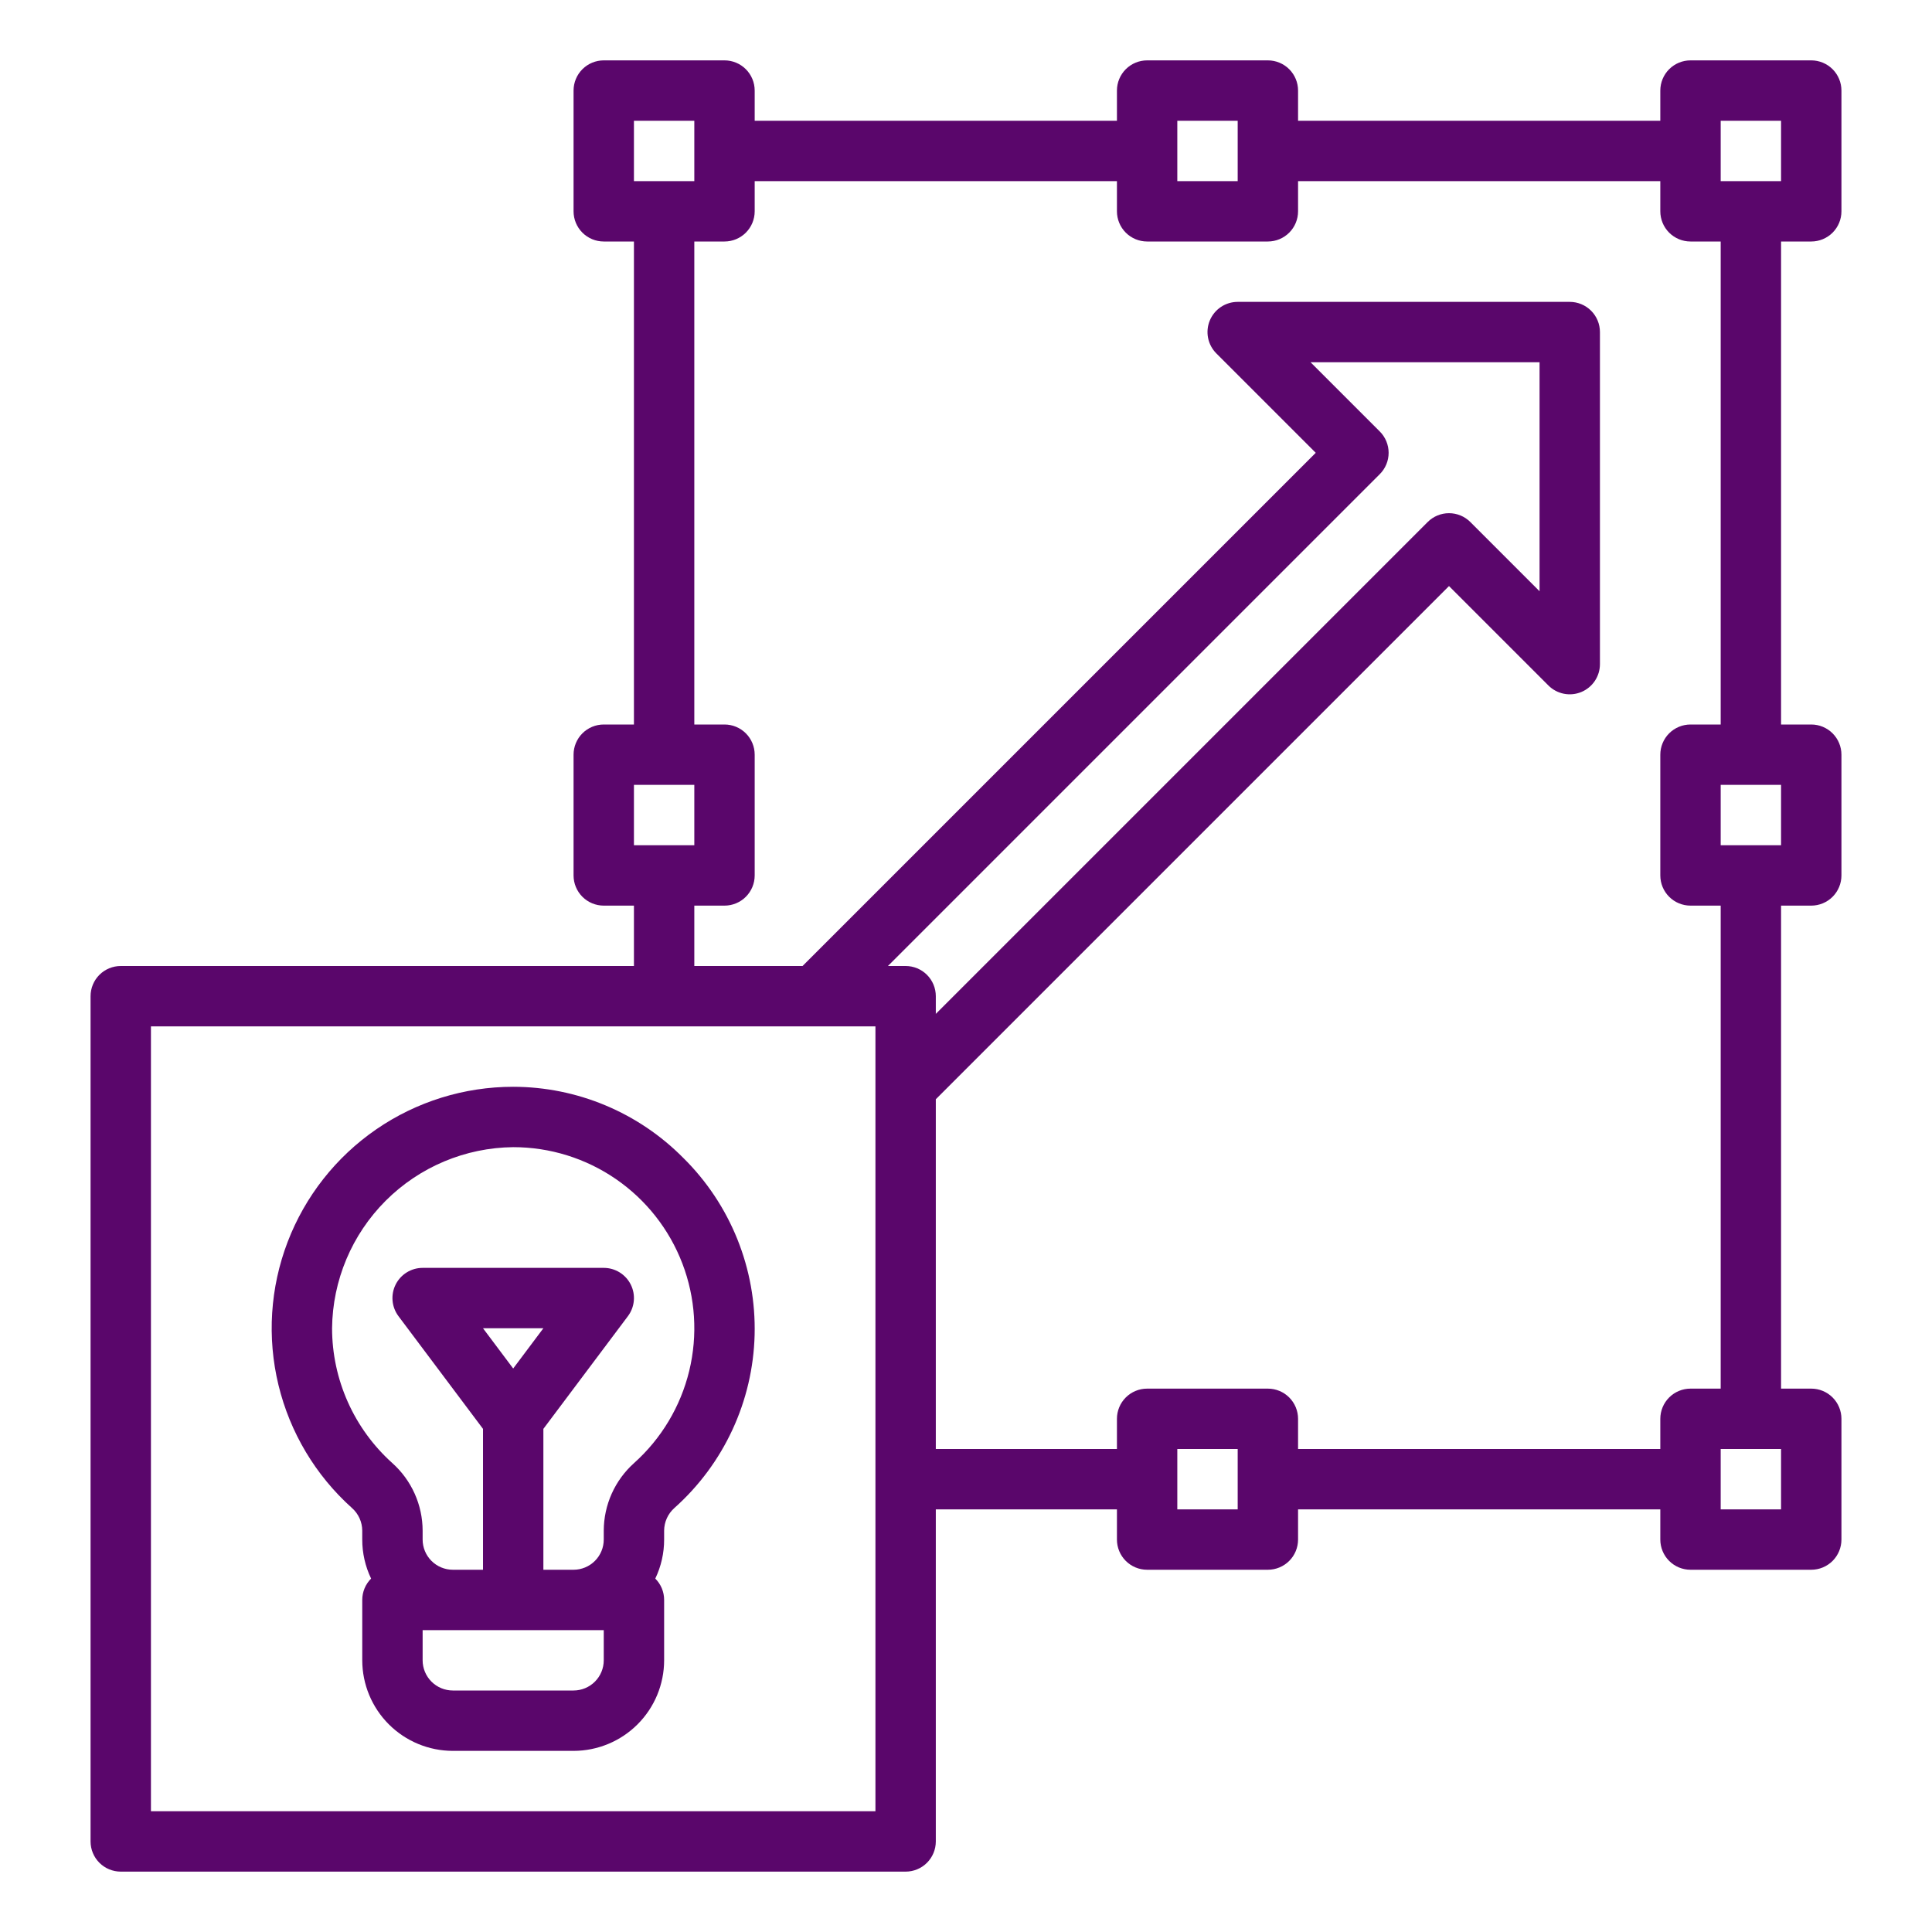
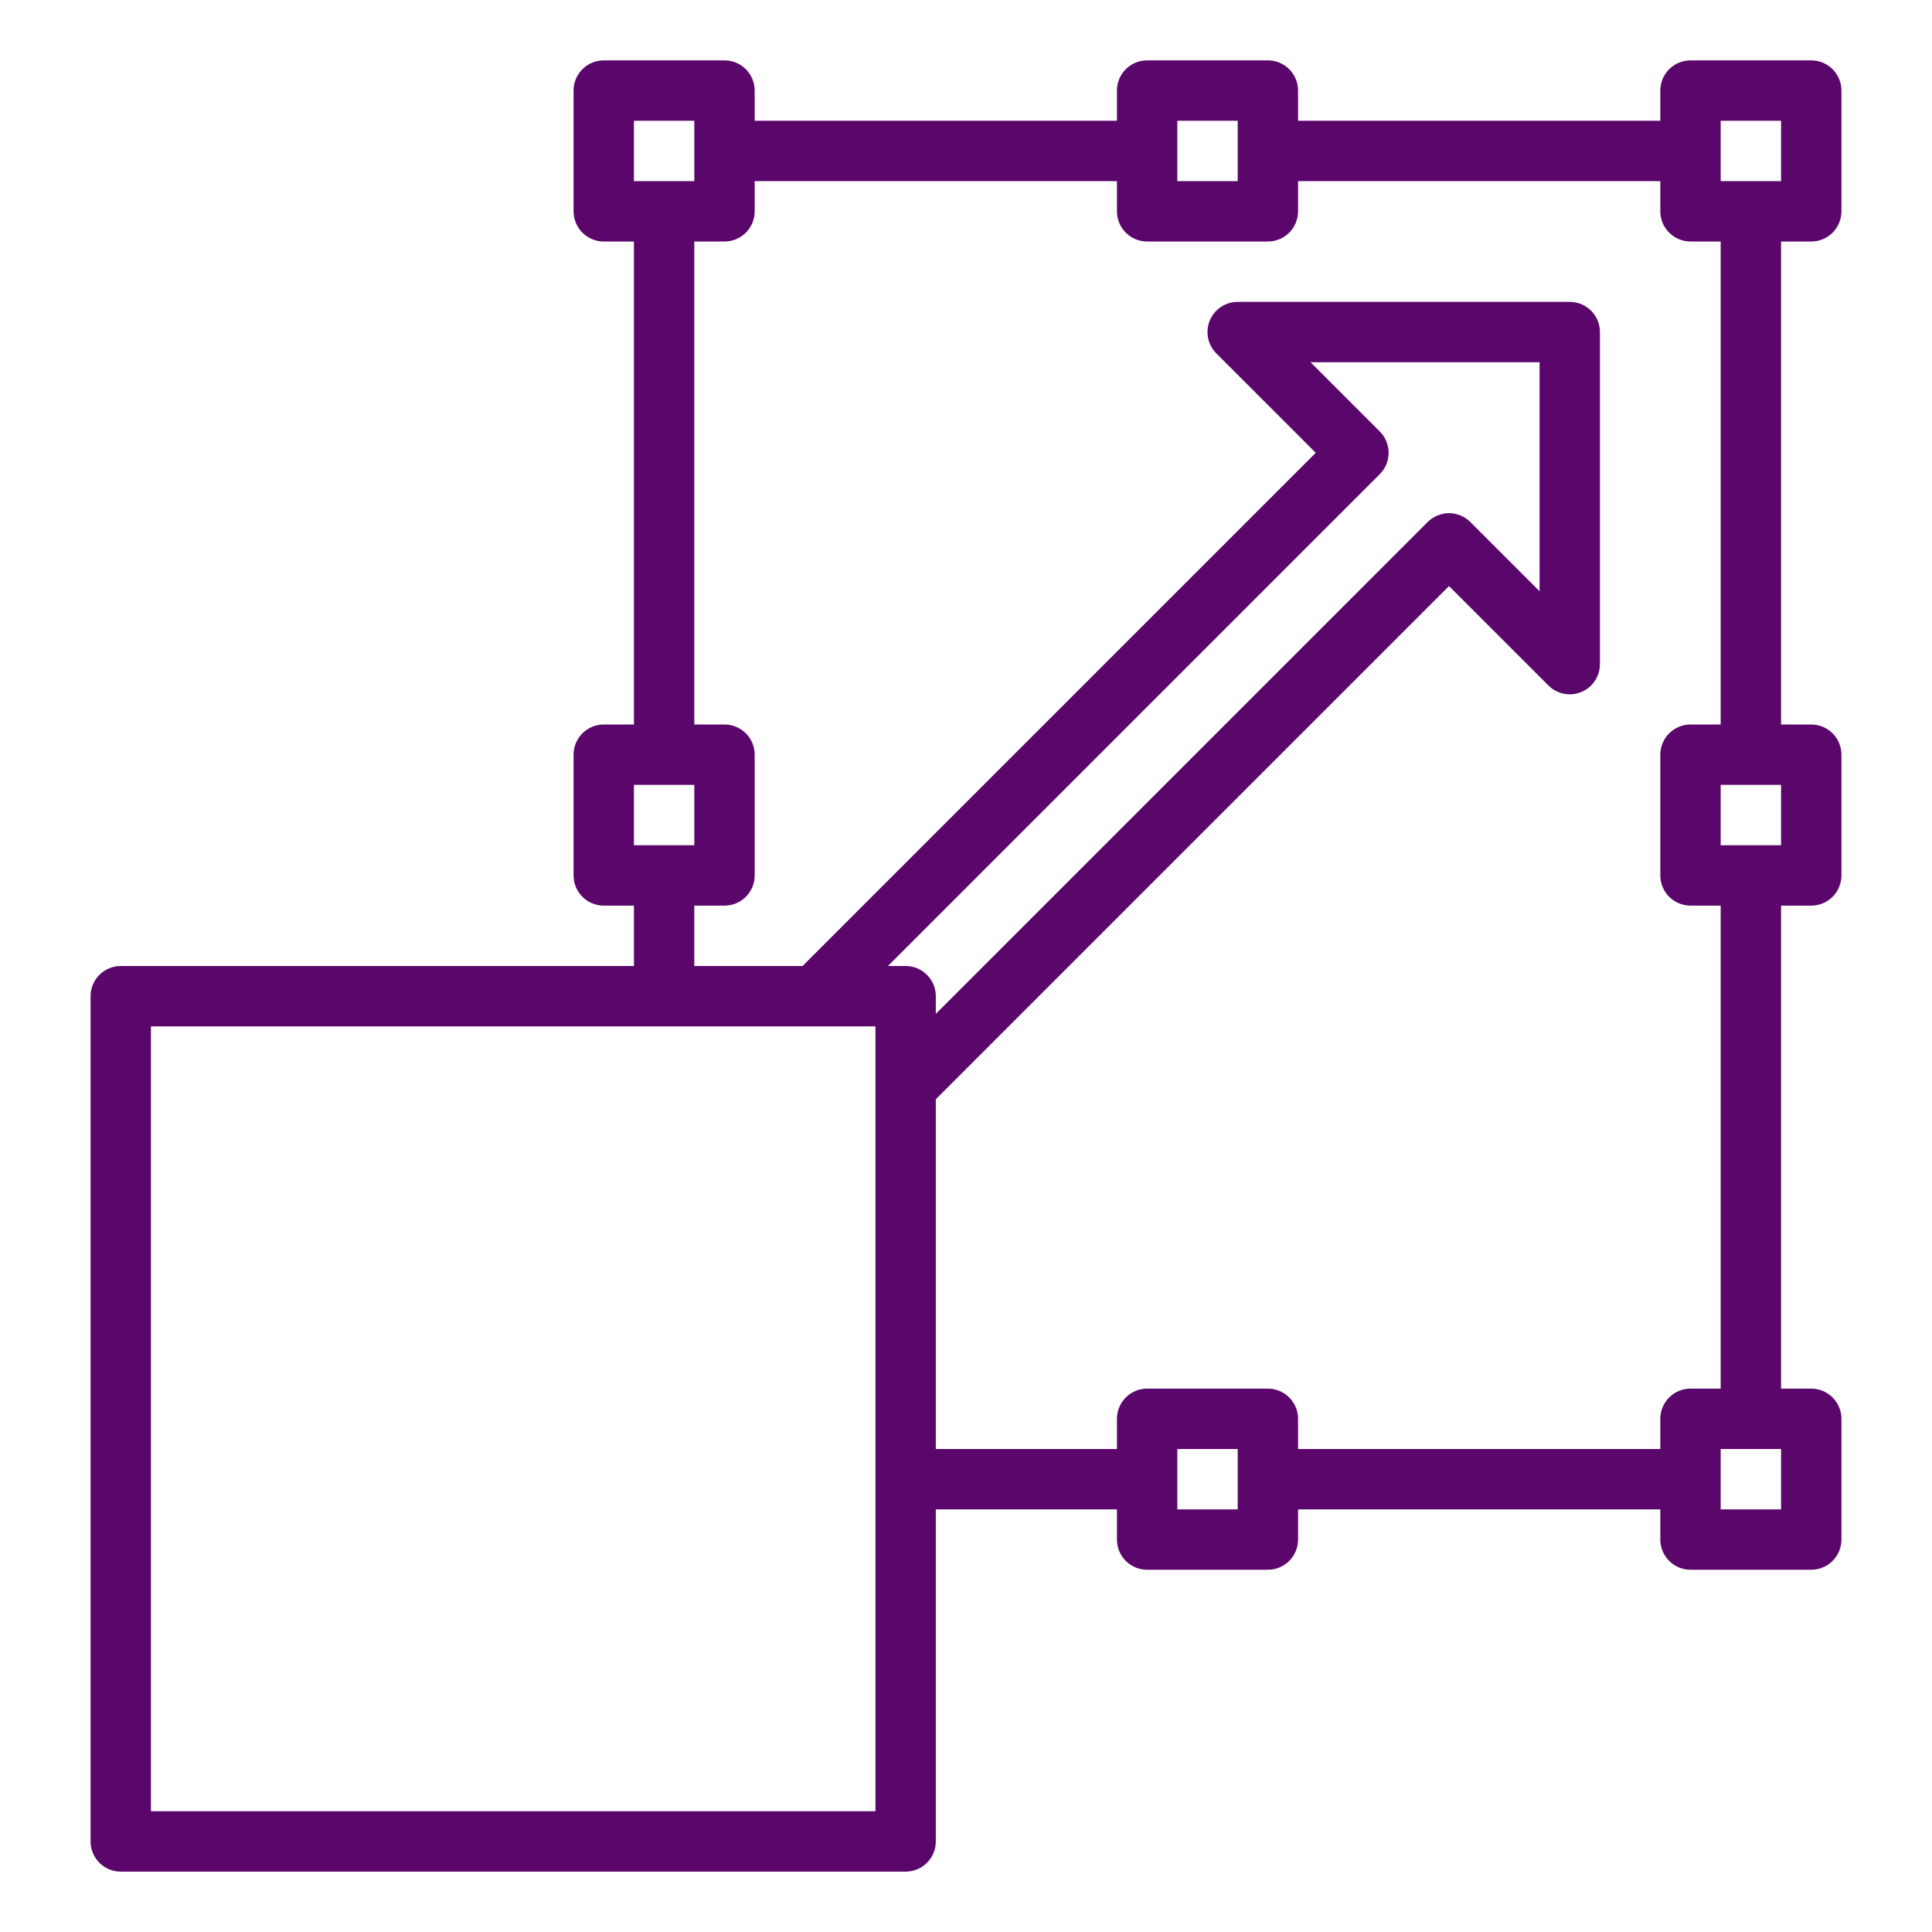
<svg xmlns="http://www.w3.org/2000/svg" width="512" height="512" viewBox="0 0 512 512" fill="none">
  <path d="M480 64C482.122 64 484.157 63.157 485.657 61.657C487.157 60.157 488 58.122 488 56V24C488 21.878 487.157 19.843 485.657 18.343C484.157 16.843 482.122 16 480 16H448C445.878 16 443.843 16.843 442.343 18.343C440.843 19.843 440 21.878 440 24V32H344V24C344 21.878 343.157 19.843 341.657 18.343C340.157 16.843 338.122 16 336 16H304C301.878 16 299.843 16.843 298.343 18.343C296.843 19.843 296 21.878 296 24V32H200V24C200 21.878 199.157 19.843 197.657 18.343C196.157 16.843 194.122 16 192 16H160C157.878 16 155.843 16.843 154.343 18.343C152.843 19.843 152 21.878 152 24V56C152 58.122 152.843 60.157 154.343 61.657C155.843 63.157 157.878 64 160 64H168V192H160C157.878 192 155.843 192.843 154.343 194.343C152.843 195.843 152 197.878 152 200V232C152 234.122 152.843 236.157 154.343 237.657C155.843 239.157 157.878 240 160 240H168V256H32C29.878 256 27.843 256.843 26.343 258.343C24.843 259.843 24 261.878 24 264V488C24 490.122 24.843 492.157 26.343 493.657C27.843 495.157 29.878 496 32 496H240C242.122 496 244.157 495.157 245.657 493.657C247.157 492.157 248 490.122 248 488V400H296V408C296 410.122 296.843 412.157 298.343 413.657C299.843 415.157 301.878 416 304 416H336C338.122 416 340.157 415.157 341.657 413.657C343.157 412.157 344 410.122 344 408V400H440V408C440 410.122 440.843 412.157 442.343 413.657C443.843 415.157 445.878 416 448 416H480C482.122 416 484.157 415.157 485.657 413.657C487.157 412.157 488 410.122 488 408V376C488 373.878 487.157 371.843 485.657 370.343C484.157 368.843 482.122 368 480 368H472V240H480C482.122 240 484.157 239.157 485.657 237.657C487.157 236.157 488 234.122 488 232V200C488 197.878 487.157 195.843 485.657 194.343C484.157 192.843 482.122 192 480 192H472V64H480ZM456 32H472V48H456V32ZM312 32H328V48H312V32ZM168 32H184V48H168V32ZM168 208H184V224H168V208ZM232 480H40V272H232V480ZM365.657 114.343L347.313 96H408V156.686L389.657 138.343C388.914 137.6 388.032 137.011 387.062 136.609C386.091 136.207 385.051 136 384 136C382.949 136 381.909 136.207 380.938 136.609C379.968 137.011 379.086 137.6 378.343 138.343L248 268.686V264C248 261.878 247.157 259.843 245.657 258.343C244.157 256.843 242.122 256 240 256H235.314L365.657 125.657C366.4 124.914 366.989 124.032 367.391 123.062C367.793 122.091 368 121.051 368 120C368 118.949 367.793 117.909 367.391 116.938C366.989 115.968 366.4 115.086 365.657 114.343ZM328 400H312V384H328V400ZM472 400H456V384H472V400ZM472 224H456V208H472V224ZM456 192H448C445.878 192 443.843 192.843 442.343 194.343C440.843 195.843 440 197.878 440 200V232C440 234.122 440.843 236.157 442.343 237.657C443.843 239.157 445.878 240 448 240H456V368H448C445.878 368 443.843 368.843 442.343 370.343C440.843 371.843 440 373.878 440 376V384H344V376C344 373.878 343.157 371.843 341.657 370.343C340.157 368.843 338.122 368 336 368H304C301.878 368 299.843 368.843 298.343 370.343C296.843 371.843 296 373.878 296 376V384H248V291.314L384 155.314L410.343 181.657C411.462 182.776 412.887 183.538 414.439 183.847C415.991 184.155 417.6 183.997 419.061 183.391C420.523 182.786 421.773 181.76 422.652 180.445C423.531 179.129 424 177.582 424 176V88C424 85.878 423.157 83.843 421.657 82.343C420.157 80.843 418.122 80 416 80H328C326.418 80 324.871 80.469 323.555 81.348C322.24 82.227 321.214 83.477 320.609 84.939C320.003 86.4 319.845 88.009 320.153 89.561C320.462 91.113 321.224 92.538 322.343 93.657L348.686 120L212.686 256H184V240H192C194.122 240 196.157 239.157 197.657 237.657C199.157 236.157 200 234.122 200 232V200C200 197.878 199.157 195.843 197.657 194.343C196.157 192.843 194.122 192 192 192H184V64H192C194.122 64 196.157 63.157 197.657 61.657C199.157 60.157 200 58.122 200 56V48H296V56C296 58.122 296.843 60.157 298.343 61.657C299.843 63.157 301.878 64 304 64H336C338.122 64 340.157 63.157 341.657 61.657C343.157 60.157 344 58.122 344 56V48H440V56C440 58.122 440.843 60.157 442.343 61.657C443.843 63.157 445.878 64 448 64H456V192Z" fill="url(#paint0_linear_11633_2323)" />
-   <path d="M181.088 306.872C175.196 300.907 168.179 296.169 160.444 292.932C152.71 289.694 144.41 288.021 136.025 288.01C136.012 288.01 135.998 288.01 135.984 288.01C123.031 288.009 110.383 291.94 99.712 299.283C89.041 306.626 80.85 317.035 76.222 329.134C71.595 341.232 70.748 354.45 73.795 367.04C76.841 379.63 83.638 390.999 93.284 399.643C94.133 400.396 94.813 401.32 95.281 402.354C95.749 403.387 95.994 404.508 95.999 405.643V408C95.995 411.579 96.797 415.114 98.346 418.341C97.601 419.083 97.011 419.965 96.609 420.936C96.207 421.907 96.001 422.949 96.002 424V440C96.01 446.363 98.541 452.463 103.04 456.962C107.539 461.461 113.64 463.992 120.002 464H152.002C158.365 463.992 164.466 461.461 168.965 456.962C173.464 452.463 175.995 446.363 176.002 440V424C176.004 422.948 175.797 421.907 175.395 420.936C174.992 419.965 174.401 419.083 173.657 418.341C175.205 415.114 176.007 411.579 176.002 408V405.639C176.008 404.504 176.253 403.384 176.721 402.35C177.188 401.316 177.868 400.392 178.716 399.639C185.207 393.851 190.443 386.795 194.101 378.905C197.758 371.016 199.76 362.46 199.982 353.767C200.204 345.073 198.642 336.427 195.393 328.36C192.143 320.294 187.275 312.979 181.088 306.868V306.872ZM160.002 440C160 442.121 159.156 444.154 157.657 445.654C156.157 447.154 154.123 447.997 152.002 448H120.002C117.881 447.997 115.848 447.154 114.348 445.654C112.848 444.154 112.005 442.121 112.002 440V432H160.002V440ZM128.002 352H144.002L136.002 362.667L128.002 352ZM168.034 387.73C165.515 389.985 163.497 392.745 162.114 395.83C160.73 398.915 160.011 402.257 160.002 405.639V408C160 410.121 159.156 412.154 157.657 413.654C156.157 415.154 154.123 415.997 152.002 416H144.002V378.666L166.402 348.8C167.294 347.611 167.837 346.198 167.97 344.718C168.104 343.239 167.822 341.751 167.158 340.422C166.493 339.093 165.472 337.976 164.208 337.195C162.945 336.413 161.488 336 160.002 336H112.002C110.517 336 109.06 336.413 107.797 337.195C106.533 337.976 105.511 339.093 104.847 340.422C104.183 341.751 103.901 343.239 104.035 344.718C104.168 346.198 104.711 347.611 105.602 348.8L128.002 378.666V416H120.002C117.881 415.997 115.848 415.154 114.348 413.654C112.848 412.154 112.005 410.121 112.002 408V405.639C111.994 402.257 111.275 398.915 109.891 395.83C108.507 392.744 106.49 389.985 103.969 387.73C98.951 383.227 94.936 377.719 92.185 371.564C89.434 365.408 88.009 358.742 88.002 352C88.135 339.314 93.234 327.185 102.204 318.213C111.175 309.242 123.303 304.143 135.989 304.01H136.021C145.735 304.009 155.221 306.958 163.224 312.465C171.226 317.972 177.369 325.779 180.838 334.853C184.308 343.926 184.942 353.84 182.655 363.281C180.369 372.723 175.271 381.248 168.034 387.73Z" fill="url(#paint1_linear_11633_2323)" />
  <defs>
    <linearGradient id="paint0_linear_11633_2323" x1="256.003" y1="16.266" x2="278.028" y2="481.374" gradientUnits="userSpaceOnUse">
      <stop stop-color="#5a066b" />
      <stop offset="1" stop-color="#5a066b" />
    </linearGradient>
    <linearGradient id="paint1_linear_11633_2323" x1="136.002" y1="288.107" x2="146.717" y2="458.345" gradientUnits="userSpaceOnUse">
      <stop stop-color="#5a066b" />
      <stop offset="1" stop-color="#5a066b" />
    </linearGradient>
  </defs>
</svg>